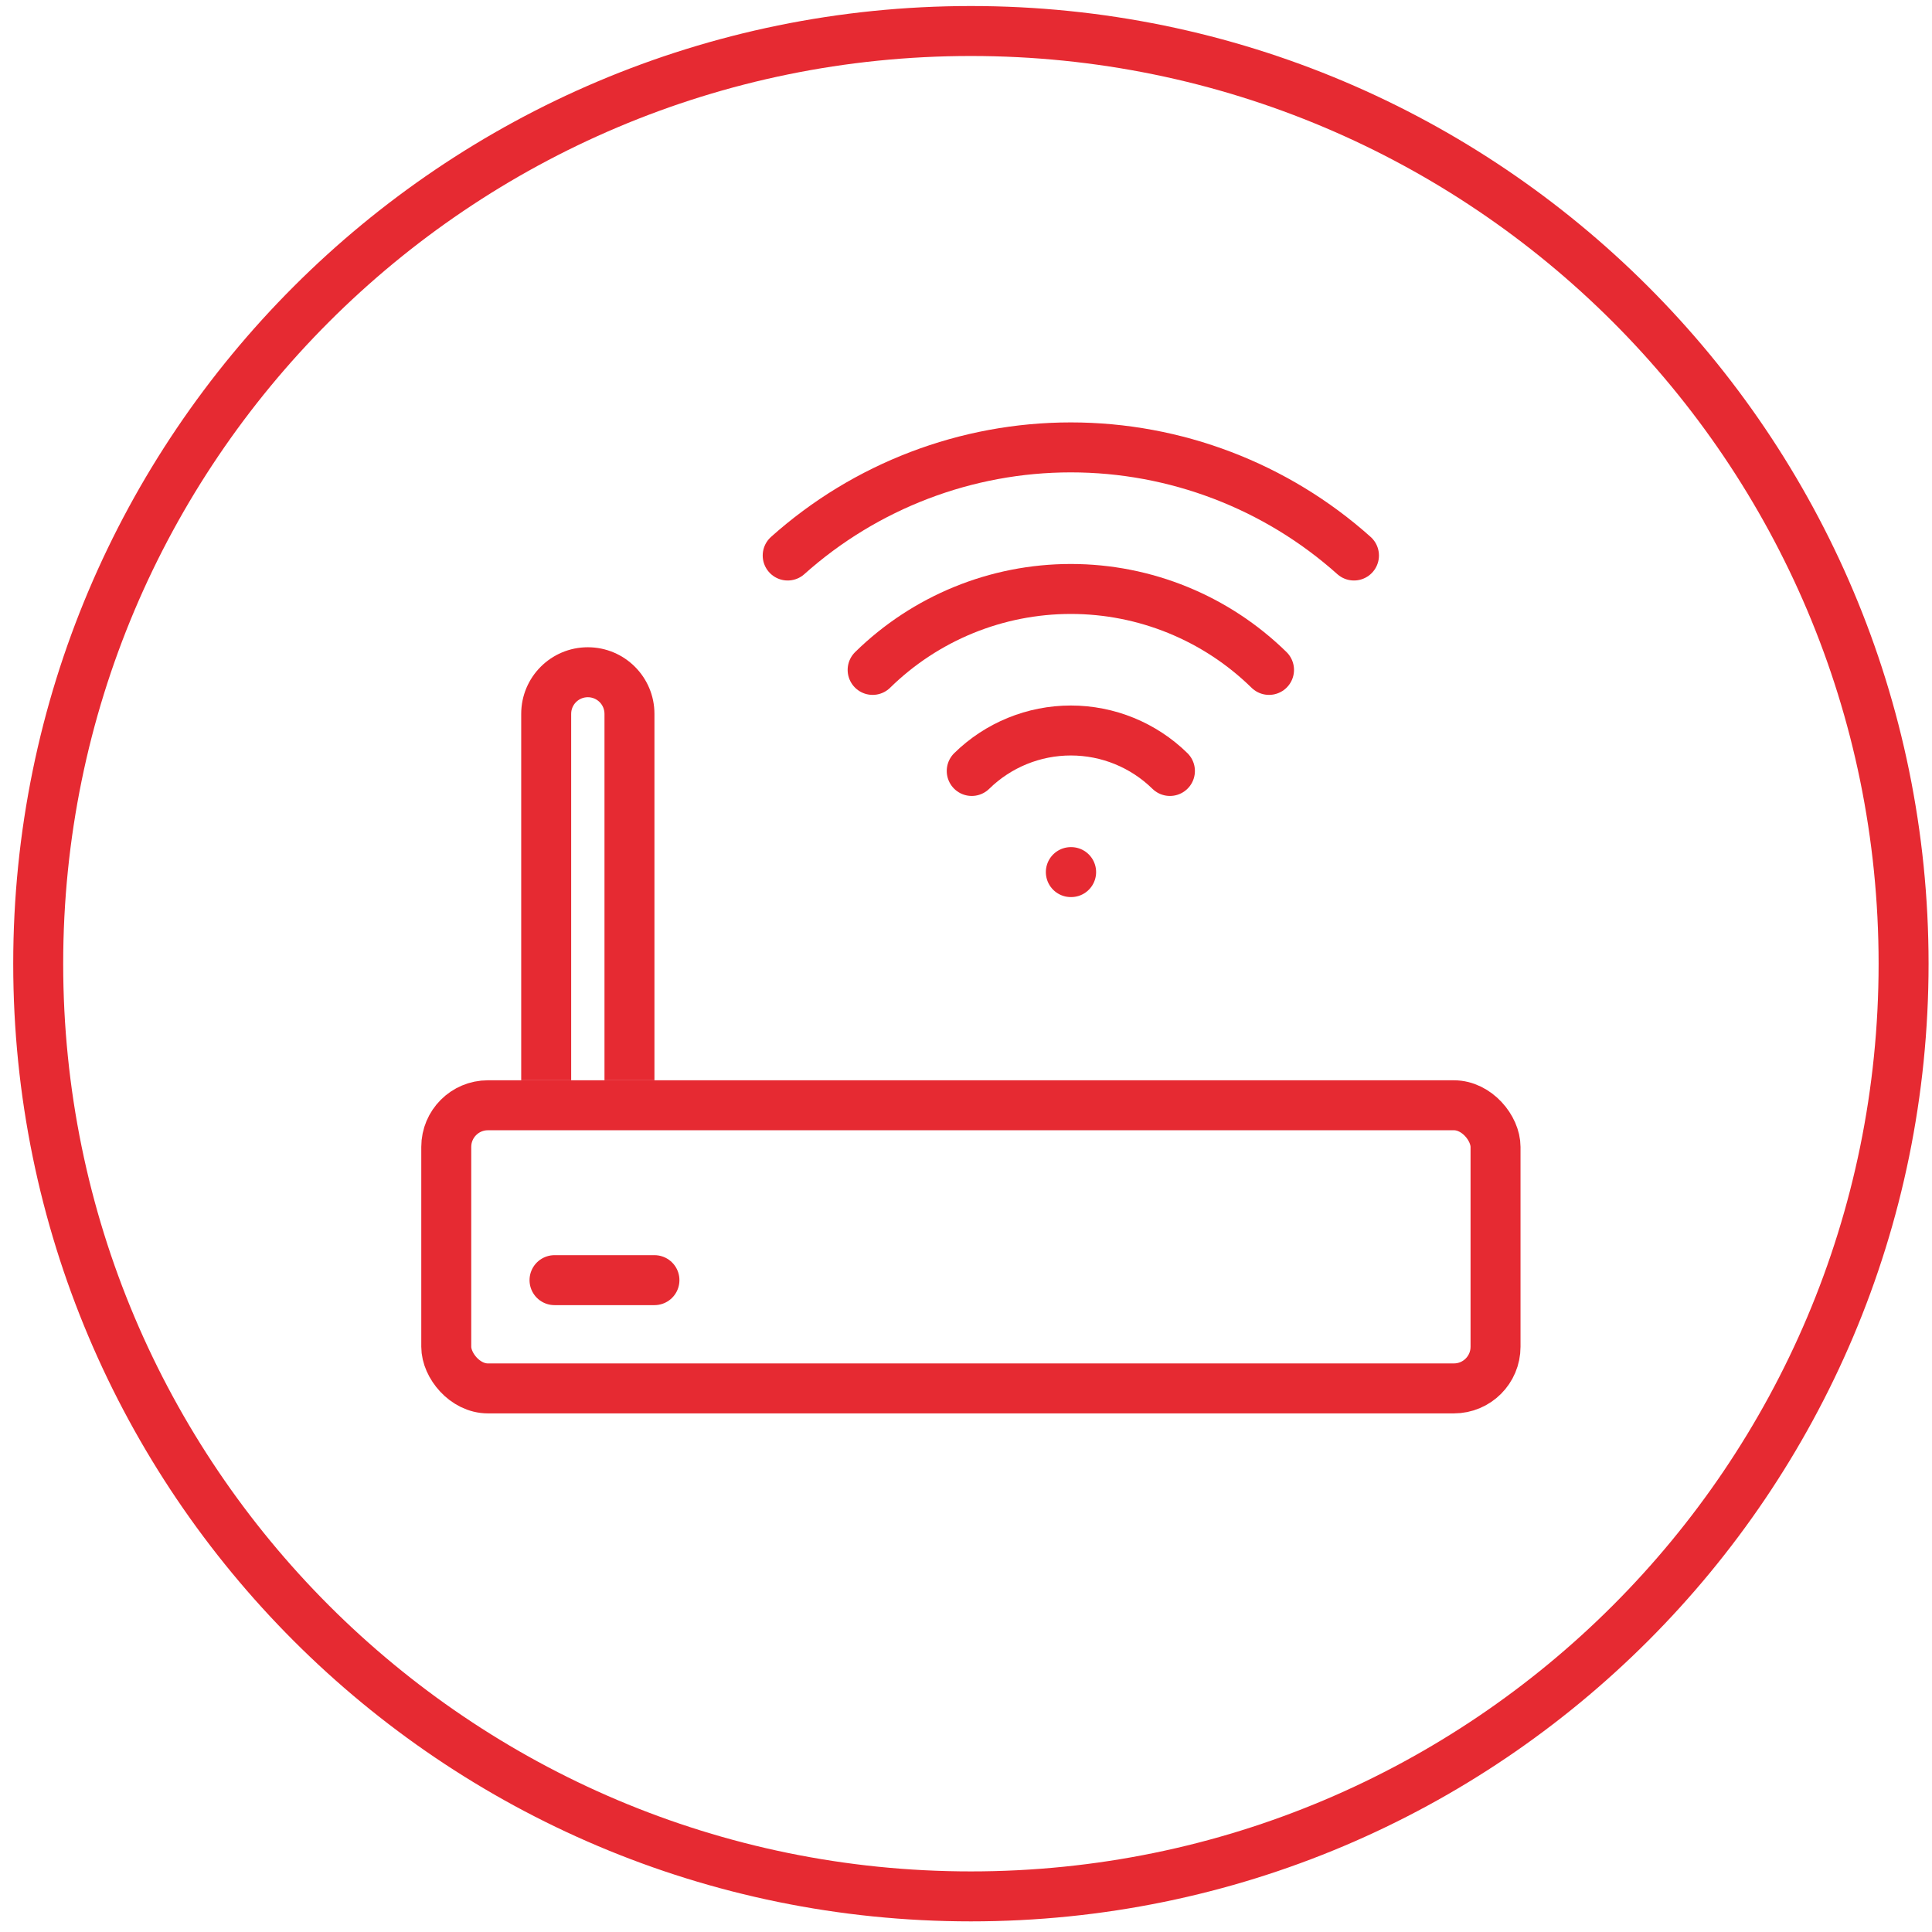
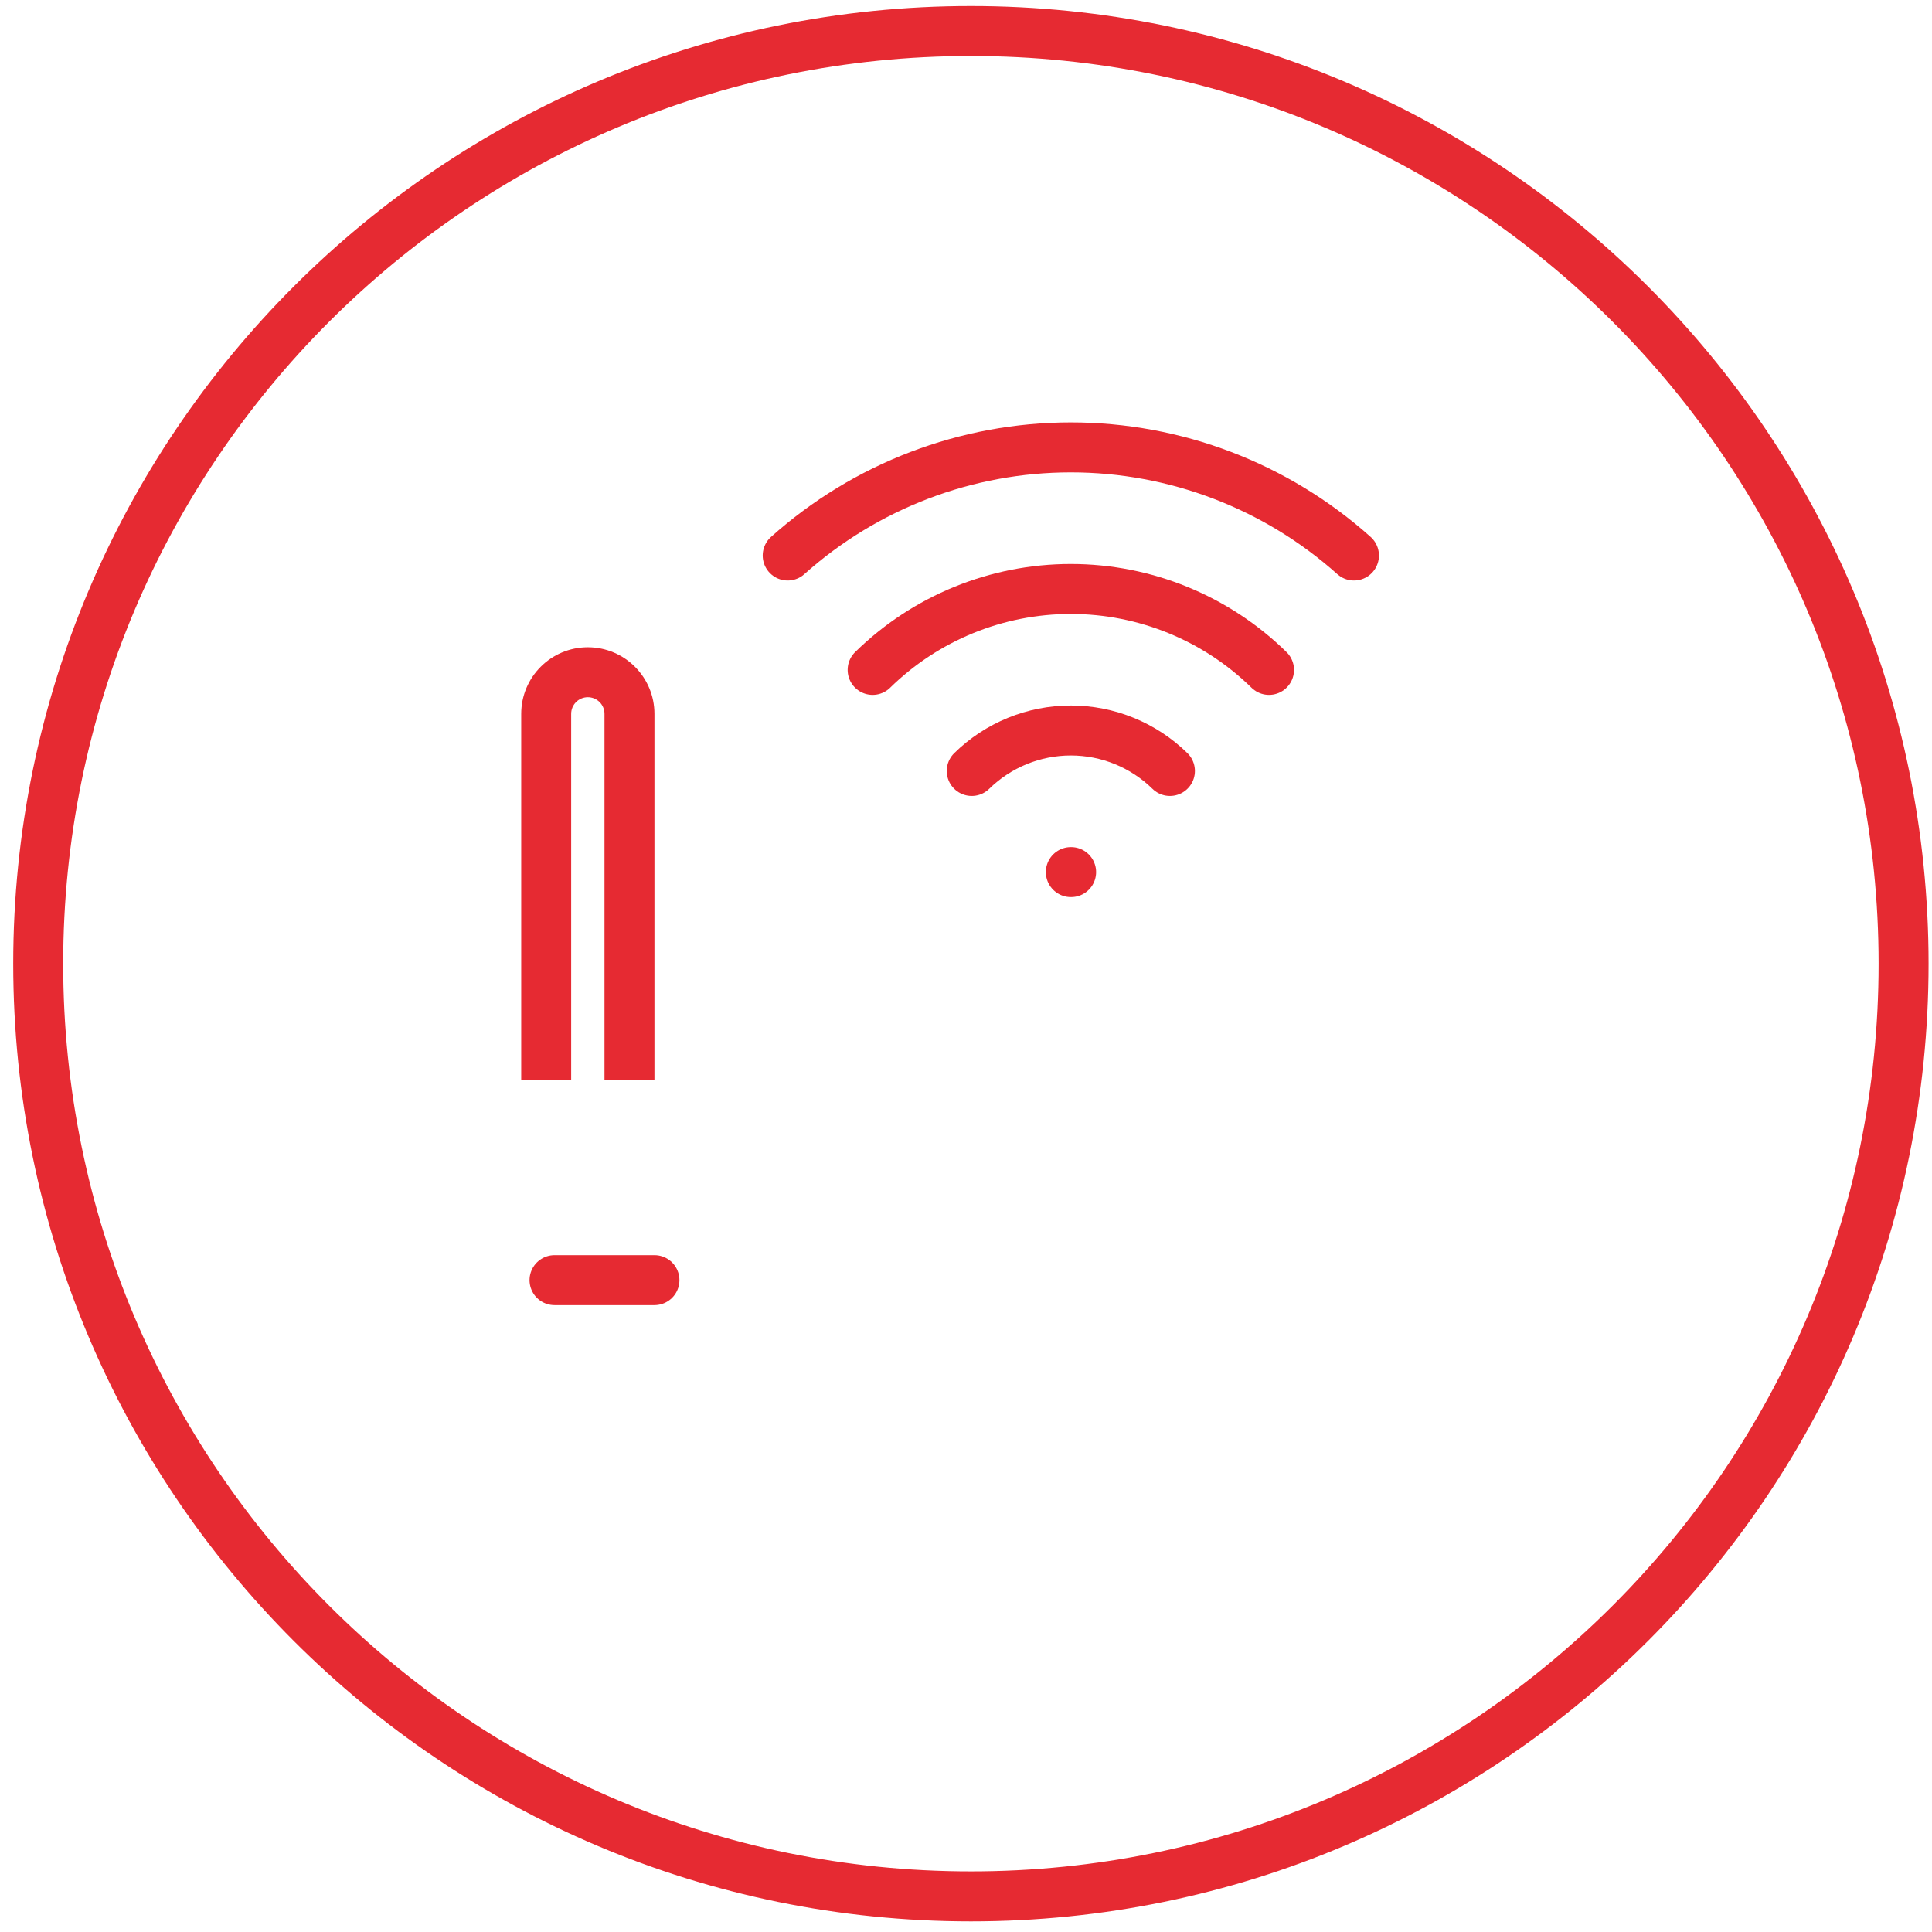
<svg xmlns="http://www.w3.org/2000/svg" width="58" height="58" viewBox="0 0 58 58" fill="none">
  <path d="M29.147 56.931C44.611 56.931 57.147 44.395 57.147 28.931C57.147 13.466 44.611 0.931 29.147 0.931C13.682 0.931 1.147 13.466 1.147 28.931C1.147 44.395 13.682 56.931 29.147 56.931Z" stroke="#E62A32" stroke-width="1.5" />
-   <rect x="13.397" y="33.181" width="31.5" height="8.5" rx="1.25" stroke="#E62A32" stroke-width="1.5" />
  <path d="M16.647 38.431H19.647" stroke="#E62A32" stroke-width="1.5" stroke-linecap="round" />
  <path d="M32.147 26.181H32.156" stroke="#E62A32" stroke-width="1.5" stroke-linecap="round" stroke-linejoin="round" />
  <path d="M23.647 16.677C25.985 14.587 29.011 13.431 32.147 13.431C35.283 13.431 38.31 14.587 40.647 16.677" stroke="#E62A32" stroke-width="1.5" stroke-linecap="round" stroke-linejoin="round" />
  <path d="M26.197 20.111C27.786 18.553 29.922 17.681 32.147 17.681C34.372 17.681 36.508 18.553 38.097 20.111" stroke="#E62A32" stroke-width="1.5" stroke-linecap="round" stroke-linejoin="round" />
  <path d="M29.172 23.145C29.966 22.366 31.035 21.93 32.147 21.93C33.26 21.93 34.328 22.366 35.122 23.145" stroke="#E62A32" stroke-width="1.5" stroke-linecap="round" stroke-linejoin="round" />
  <path fill-rule="evenodd" clip-rule="evenodd" d="M18.147 21.431L18.147 32.431H19.647L19.647 21.431C19.647 20.326 18.751 19.431 17.647 19.431C16.542 19.431 15.647 20.326 15.647 21.431V32.431H17.147L17.147 21.431C17.147 21.154 17.371 20.931 17.647 20.931C17.923 20.931 18.147 21.154 18.147 21.431Z" fill="#E62A32" />
</svg>